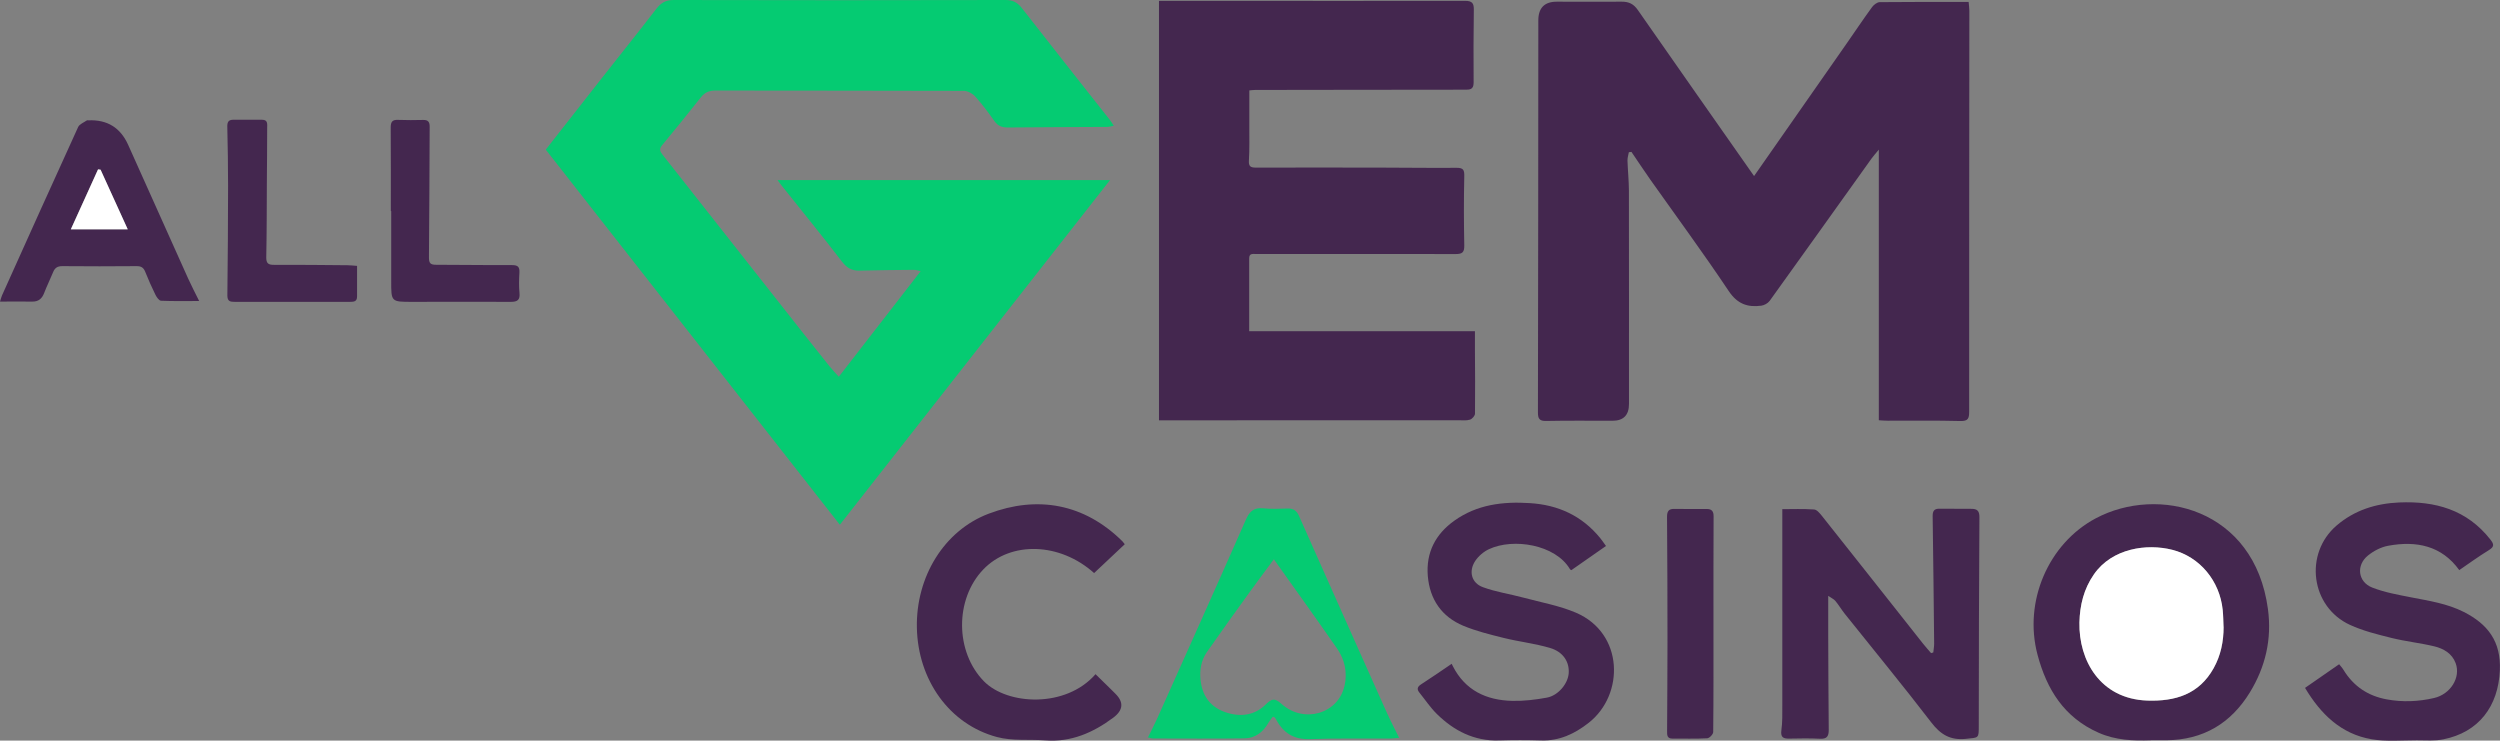
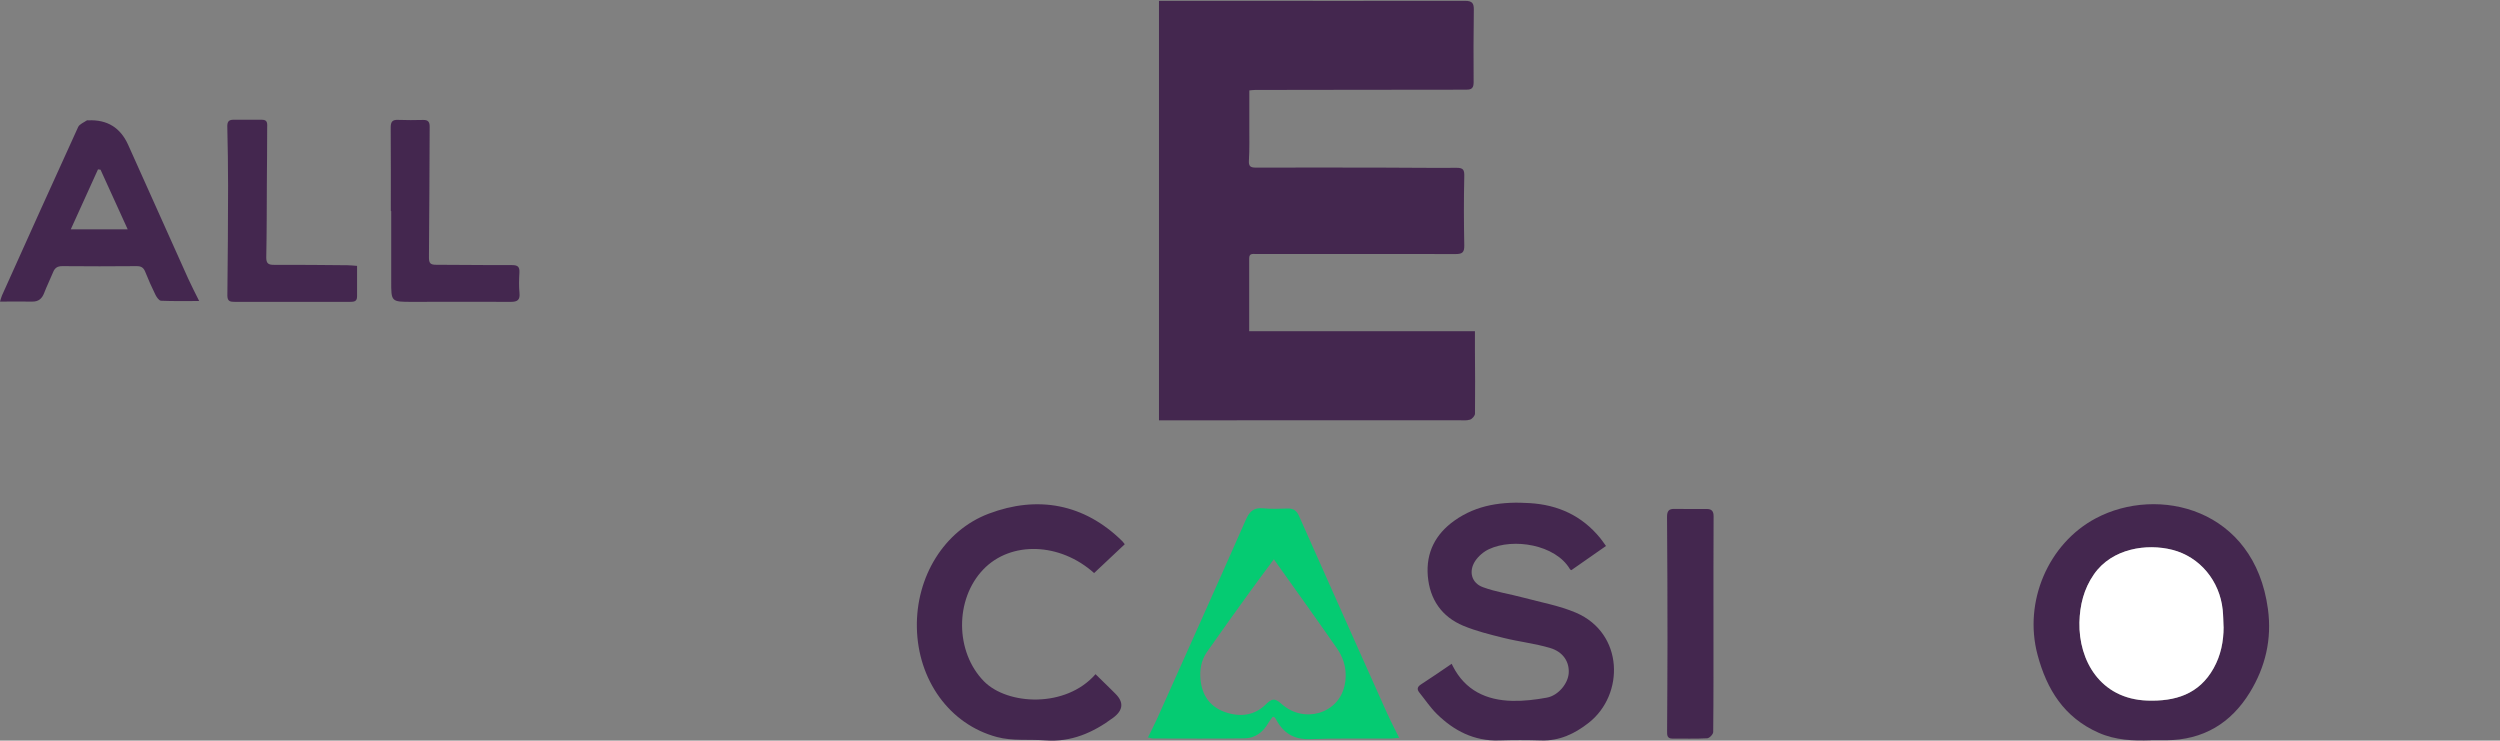
<svg xmlns="http://www.w3.org/2000/svg" id="Layer_2" data-name="Layer 2" viewBox="0 0 384.95 114.04">
  <rect x="0" y="0" width="384.95" height="114.04" fill="#808080" stroke="none" />
  <defs>
    <style>
            .cls-1 {
            fill: #fff;
            }

            .cls-2 {
            fill: #05CB72;
            }
        </style>
  </defs>
  <g id="Layer_1-2" data-name="Layer 1">
    <g>
-       <path class="cls-2" d="m84.02,23.06c2.88-3.67,5.77-7.37,8.67-11.06,2.8-3.56,5.64-7.1,8.41-10.69C101.8.42,102.54,0,103.72,0c17.04.04,34.08.04,51.12,0,1.12,0,1.83.38,2.51,1.25,4.5,5.77,9.05,11.51,13.58,17.26.17.22.31.47.57.85-.42.08-.71.18-1.01.18-5.11.03-10.22.04-15.33.09-.86,0-1.49-.22-2.01-.95-.94-1.32-1.91-2.63-2.99-3.83-.41-.45-1.15-.85-1.74-.86-12.76-.05-25.52-.02-38.28-.05-.98,0-1.63.31-2.22,1.05-1.96,2.48-3.95,4.93-5.97,7.37-.45.54-.36.91.03,1.41,7.19,9.11,14.37,18.23,21.55,27.35,1.39,1.76,2.78,3.52,4.19,5.27.43.54.92,1.04,1.44,1.62,4.24-5.47,8.38-10.8,12.6-16.25-.37-.08-.71-.22-1.04-.21-2.78.02-5.56.05-8.34.12-1.18.03-1.96-.38-2.71-1.36-3.06-3.99-6.25-7.89-9.38-11.82-.15-.19-.29-.39-.56-.76h51.19c-13.98,17.83-27.74,35.39-41.6,53.07-15.14-19.31-30.2-38.51-45.27-57.74Z" />
-       <path fill="#44274F" d="m270.09,27.11c4.78-6.84,9.52-13.62,14.25-20.4,1.31-1.88,2.58-3.78,3.93-5.63.26-.35.77-.74,1.16-.75,4.52-.05,9.05-.03,13.7-.03.04.48.11.92.11,1.36-.01,20.58-.04,41.16-.03,61.74,0,1.03-.16,1.46-1.35,1.43-3.74-.1-7.48-.04-11.22-.05-.45,0-.9-.04-1.34-.07V23.04c-.48.59-.82.96-1.12,1.37-5.23,7.31-10.44,14.63-15.69,21.92-.27.37-.83.68-1.29.74-2.1.28-3.68-.26-5.01-2.25-3.88-5.81-8.03-11.44-12.06-17.14-1-1.41-1.94-2.86-2.92-4.29-.13.02-.27.03-.4.05-.08.43-.22.86-.21,1.29.05,1.54.21,3.07.22,4.61.02,10.96.01,21.91.01,32.87q0,2.58-2.55,2.58c-3.41,0-6.82-.04-10.22.03-1.03.02-1.25-.36-1.25-1.31.04-20.12.05-40.24.06-60.37q0-2.89,2.86-2.88c3.32,0,6.65.03,9.97,0,1.1-.01,1.84.34,2.49,1.28,5.94,8.53,11.92,17.04,17.9,25.57Z" />
      <path fill="#44274F" d="m192.35,51h34.76c0,.98,0,1.84,0,2.7.02,3.33.05,6.66.01,9.99,0,.33-.44.83-.78.93-.53.17-1.15.09-1.73.09-15.13,0-30.25,0-45.38.01-.21,0-.41,0-.77,0V.13c2.7,0,5.35,0,8.01,0,13.05,0,26.1.03,39.14,0,1.11,0,1.34.41,1.33,1.37-.04,3.75-.07,7.49-.03,11.24,0,1.11-.66,1.07-1.39,1.07-6.11,0-12.21.01-18.32.02-4.65,0-9.31,0-13.96.02-.24,0-.48.04-.87.07,0,1.91,0,3.77,0,5.63,0,1.71.04,3.42-.06,5.12-.06.91.19,1.14,1.07,1.14,6.48-.03,12.96,0,19.45,0,3.82,0,7.65.07,11.47.03,1.04,0,1.19.34,1.17,1.31-.08,3.54-.07,7.08,0,10.62.02,1.06-.27,1.35-1.31,1.35-10.26-.03-20.53,0-30.79-.01-.52,0-1.02-.11-1.02.68.01,3.7,0,7.39,0,11.22Z" />
-       <path fill="#44274F" d="m281.51,91.76c0,2.2,0,4.11,0,6.01.02,4.87.03,9.74.08,14.61.01,1.01-.3,1.43-1.36,1.37-1.57-.08-3.16-.05-4.73-.02-.94.02-1.35-.22-1.2-1.31.17-1.23.14-2.49.14-3.74.01-8.91,0-17.82,0-26.73,0-1.07,0-2.15,0-3.55,1.55,0,3.23-.07,4.9.05.43.03.88.59,1.21,1,5.2,6.54,10.37,13.1,15.56,19.66.4.5.83.98,1.24,1.46.11-.04.23-.07.34-.11.04-.45.13-.9.13-1.35-.07-6.53-.13-13.07-.23-19.6-.01-.77.19-1.19,1.02-1.18,1.66.02,3.32.01,4.98.02.86,0,1.21.33,1.2,1.29-.07,10.7-.09,21.4-.1,32.1,0,1.99.02,1.82-2.01,2.03-2.38.24-3.88-.67-5.31-2.54-4.33-5.64-8.85-11.13-13.29-16.69-.52-.65-.94-1.37-1.47-2.01-.24-.29-.63-.45-1.09-.77Z" />
      <path fill="#44274F" d="m331.2,113.99c-2.75.09-5.43,0-8.05-1.16-5.31-2.34-7.99-6.67-9.41-12.01-2.18-8.17,1.65-17.12,8.97-21.01,9.59-5.1,24.44-1.55,26.51,13.99.62,4.63-.39,8.89-2.77,12.79-2.91,4.77-7.2,7.36-12.88,7.39-.79,0-1.58,0-2.37,0Zm11.18-17.47c-.04-.87-.04-1.75-.13-2.61-.46-4.45-3.49-8.15-7.75-9.24-3.92-1-9.29-.25-12.08,3.78-1.55,2.24-2.17,4.74-2.23,7.41-.12,5.82,3.19,11.76,10.43,12.02,4.29.15,7.99-.94,10.24-4.99,1.1-1.97,1.53-4.11,1.53-6.36Z" />
      <path fill="#44274F" d="m223.53,102.21s.1.2.17.35c1.91,3.76,5.18,5.27,9.18,5.36,1.77.04,3.56-.18,5.31-.5,1.75-.32,3.25-2.16,3.36-3.76.12-1.73-.84-3.29-2.88-3.89-2.34-.69-4.79-.96-7.16-1.55-2.09-.52-4.2-1.04-6.18-1.86-3.36-1.4-5.19-4.1-5.48-7.71-.28-3.57,1.18-6.4,4.08-8.47,3.5-2.5,7.48-2.98,11.64-2.71,4.37.27,8.02,1.95,10.82,5.37.31.38.58.79.9,1.23-1.8,1.25-3.52,2.45-5.33,3.72.02.01-.16-.05-.23-.17-2.23-3.76-8.69-4.82-12.46-3.06-.82.38-1.62,1.07-2.12,1.82-1.04,1.59-.58,3.38,1.18,4.03,2,.74,4.16,1.05,6.24,1.61,2.71.73,5.53,1.23,8.09,2.32,7.39,3.16,7.51,12.63,1.95,16.97-2.16,1.69-4.49,2.79-7.31,2.7-2.16-.07-4.32-.07-6.48,0-3.83.12-6.93-1.48-9.57-4.07-1-.98-1.79-2.18-2.68-3.28-.45-.56-.32-.92.27-1.3,1.53-.98,3.02-2.02,4.69-3.15Z" />
-       <path fill="#44274F" d="m378.68,87.79c-2.71-3.77-6.61-4.56-10.97-3.75-1.09.2-2.21.79-3.08,1.49-1.87,1.5-1.57,4.07.64,4.94,1.91.75,3.97,1.11,6,1.51,2.77.54,5.54.95,8.11,2.25,3.71,1.88,5.74,4.56,5.55,8.98-.24,5.54-3.24,9.54-8.69,10.63-1.32.27-2.73.15-4.1.15-2.32,0-4.7.22-6.96-.16-4.7-.8-7.84-3.88-10.25-7.91,1.74-1.2,3.43-2.38,5.25-3.64.18.23.46.52.66.85,1.54,2.53,3.77,4.03,6.67,4.56,2.45.45,4.88.35,7.29-.21,2.55-.59,4.14-3.18,3.32-5.37-.57-1.52-1.87-2.24-3.3-2.59-2.17-.52-4.42-.75-6.58-1.29-2.16-.54-4.37-1.08-6.39-2.01-6.04-2.77-7.11-10.96-2.06-15.3,2.75-2.36,6.03-3.39,9.63-3.55,5.56-.24,10.44,1.11,14.05,5.71.57.73.63,1.1-.23,1.63-1.55.95-3.02,2.02-4.57,3.08Z" />
      <path fill="#44274F" d="m173.19,83.8c-1.6,1.5-3.16,2.97-4.72,4.44-5.27-4.73-12.84-4.96-17.06-.56-4.41,4.6-4.35,12.71.11,17.24,3.59,3.64,12.56,4.17,17.17-1.11.82.8,1.63,1.6,2.45,2.4.21.2.41.41.62.62q1.96,1.95-.33,3.67c-3.11,2.32-6.5,3.81-10.5,3.5-2.47-.19-5.06.12-7.41-.51-7.33-1.95-12.19-8.8-12.34-16.86-.15-7.8,4.18-14.94,11.08-17.54,7.44-2.81,14.66-1.58,20.56,4.25.14.14.25.32.37.46Z" />
      <path fill="#44274F" d="m30.68,46.35c-2.11,0-4,.04-5.88-.04-.31-.01-.69-.56-.87-.93-.57-1.15-1.09-2.34-1.57-3.53-.25-.63-.61-.87-1.3-.87-3.82.03-7.65.04-11.47,0-.75,0-1.14.27-1.41.92-.44,1.08-.96,2.12-1.38,3.21-.34.89-.88,1.35-1.86,1.33-1.6-.03-3.2,0-4.94,0,.15-.46.2-.73.32-.98,3.89-8.64,7.77-17.28,11.71-25.9.21-.45.88-.7,1.34-1.02.06-.04.16-.01.25-.01q4.32-.19,6.1,3.75c3.08,6.86,6.15,13.73,9.24,20.59.49,1.09,1.05,2.15,1.72,3.51Zm-15.2-20.22c-.13-.02-.26-.03-.39-.05-1.39,3.06-2.77,6.11-4.19,9.23h8.76c-1.44-3.17-2.81-6.18-4.18-9.18Z" />
      <path fill="#44274F" d="m263.84,95.99c0,5.58.02,11.15-.04,16.73,0,.34-.58.94-.91.96-1.78.1-3.57.03-5.35.05-.89,0-.84-.59-.84-1.19.02-4.54.06-9.07.06-13.61,0-6.45-.02-12.9-.07-19.35,0-.85.25-1.24,1.12-1.22,1.66.03,3.32.01,4.98.01.77,0,1.08.33,1.07,1.15-.03,5.49-.02,10.99-.02,16.48Z" />
      <path fill="#44274F" d="m54.98,40.94c0,1.65,0,3.19,0,4.72,0,.79-.51.82-1.1.82-3.03,0-6.07,0-9.1,0-2.87,0-5.73,0-8.6,0-.67,0-1.18-.03-1.17-.99.07-5.62.1-11.24.11-16.87,0-3.04-.05-6.08-.12-9.12-.01-.67.16-1.05.87-1.06,1.5,0,2.99,0,4.49,0,.92,0,.78.69.78,1.25,0,2.87-.03,5.75-.05,8.62-.02,3.75-.01,7.5-.09,11.25-.02.94.25,1.23,1.18,1.22,3.78-.02,7.56.03,11.34.06.45,0,.89.06,1.46.1Z" />
      <path fill="#44274F" d="m60.18,32.49c0-4.29.02-8.58-.02-12.87,0-.88.27-1.2,1.14-1.16,1.29.05,2.58.04,3.86.01.77-.02,1.01.32,1,1.05-.04,6.7-.04,13.41-.11,20.11-.01.92.25,1.14,1.1,1.14,3.9,0,7.81.07,11.71.05.9,0,1.17.3,1.12,1.16-.06,1.04-.09,2.09.01,3.12.11,1.08-.31,1.38-1.32,1.38-5.07-.03-10.14,0-15.2,0-3.25,0-3.24,0-3.23-3.24.01-3.58,0-7.16,0-10.74-.02,0-.04,0-.06,0Z" />
      <path class="cls-1" d="m342.39,96.52c0,2.25-.43,4.39-1.53,6.36-2.25,4.05-5.95,5.14-10.24,4.99-7.24-.26-10.55-6.2-10.43-12.02.06-2.66.67-5.17,2.23-7.41,2.79-4.03,8.16-4.78,12.08-3.78,4.25,1.09,7.29,4.79,7.75,9.24.09.87.09,1.74.13,2.61Z" />
      <path class="cls-2" d="m213.67,110.02c-4.57-10.2-9.13-20.4-13.67-30.62-.36-.8-.88-1.12-1.73-1.1-1.25.03-2.5.1-3.74-.03-1.44-.15-2.12.45-2.69,1.75-4.51,10.23-9.09,20.42-13.66,30.62-.42.93-.9,1.84-1.42,2.91.4.09.55.16.71.16,4.73,0,9.47.05,14.2-.02,1.64-.03,2.86-.99,3.67-2.44.19-.33.45-.62.65-.9.2.08.25.08.27.11.08.09.16.19.22.3,1.11,2.1,2.74,3.14,5.23,3.05,4.11-.15,8.22-.07,12.33-.09.39,0,.79-.06,1.4-.11-.65-1.31-1.24-2.43-1.76-3.59Zm-6.65-4.4c-.97,4.3-6.26,5.84-9.69,2.77-1.01-.91-1.48-.87-2.44.09-1.74,1.73-3.99,1.96-6.25,1.17-2.29-.8-3.53-2.53-3.78-4.95-.16-1.54.1-3.03.98-4.3,2.21-3.17,4.47-6.3,6.73-9.43,1.14-1.58,2.31-3.13,3.58-4.85,3.33,4.69,6.58,9.2,9.75,13.77,1.18,1.7,1.59,3.68,1.13,5.73Z" />
-       <path class="cls-1" d="m15.49,26.13c1.37,3.01,2.74,6.01,4.18,9.18h-8.76c1.42-3.12,2.8-6.18,4.19-9.23.13.02.26.03.39.05Z" />
    </g>
  </g>
</svg>